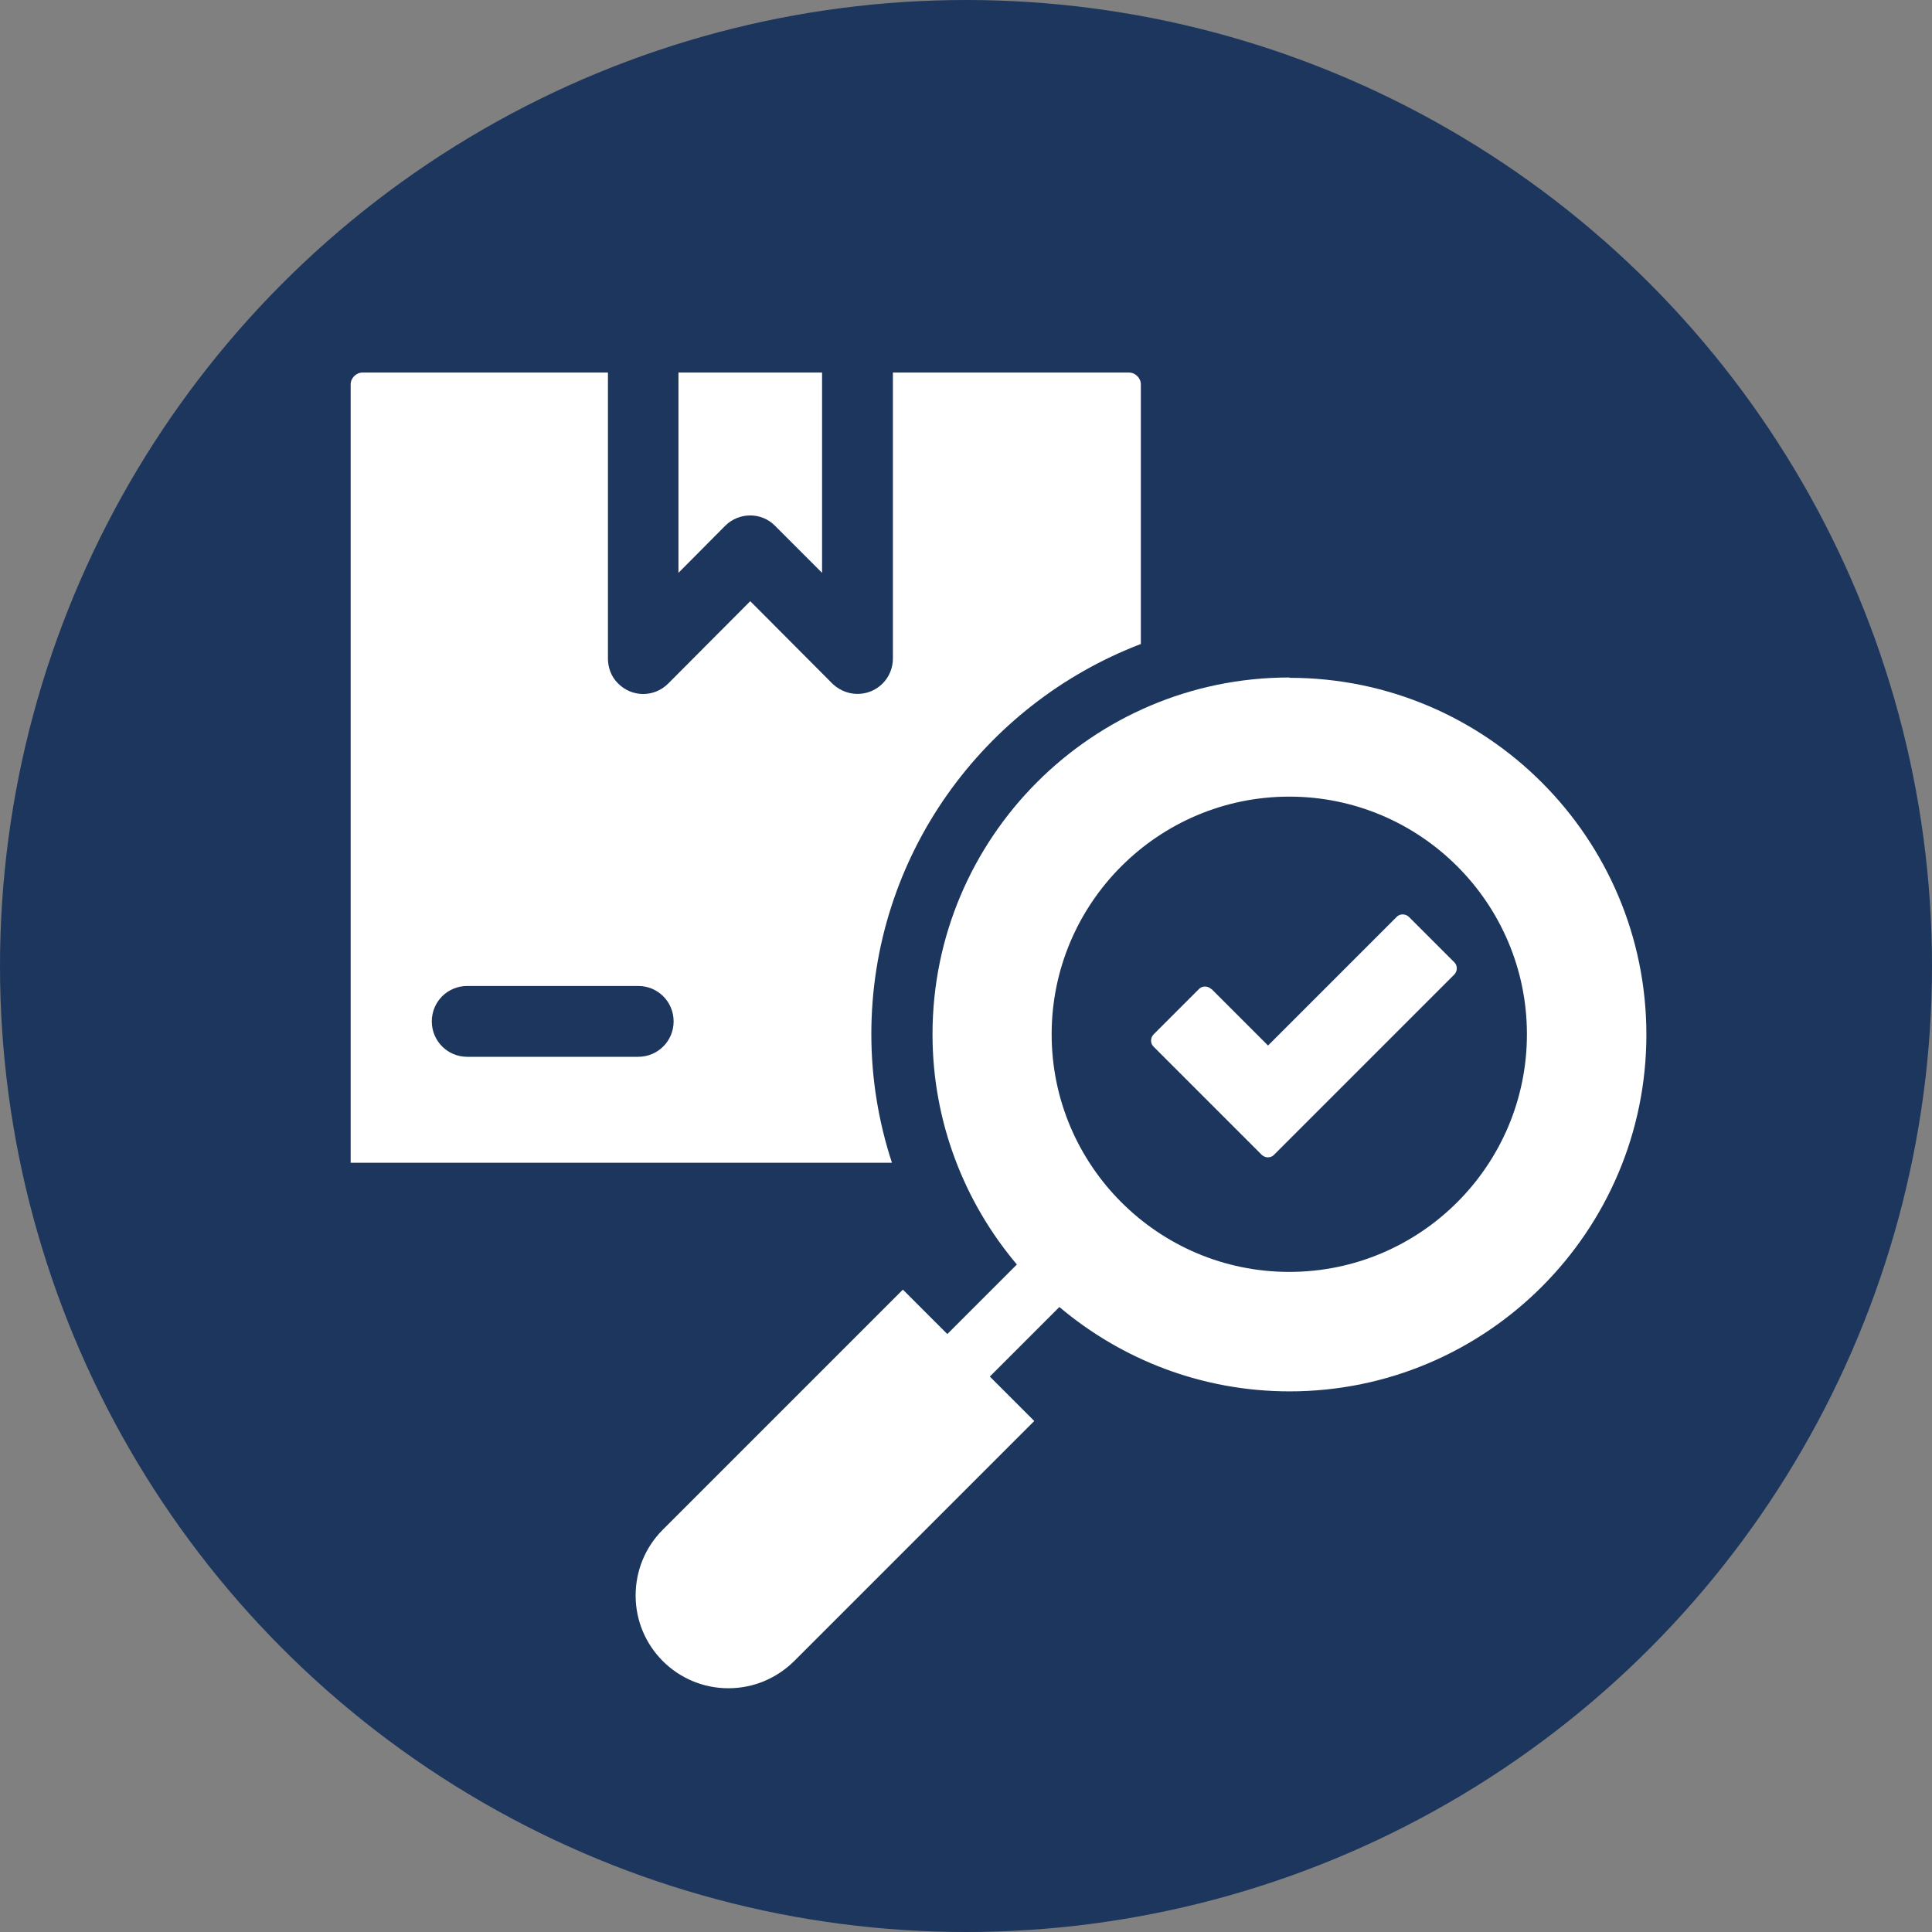
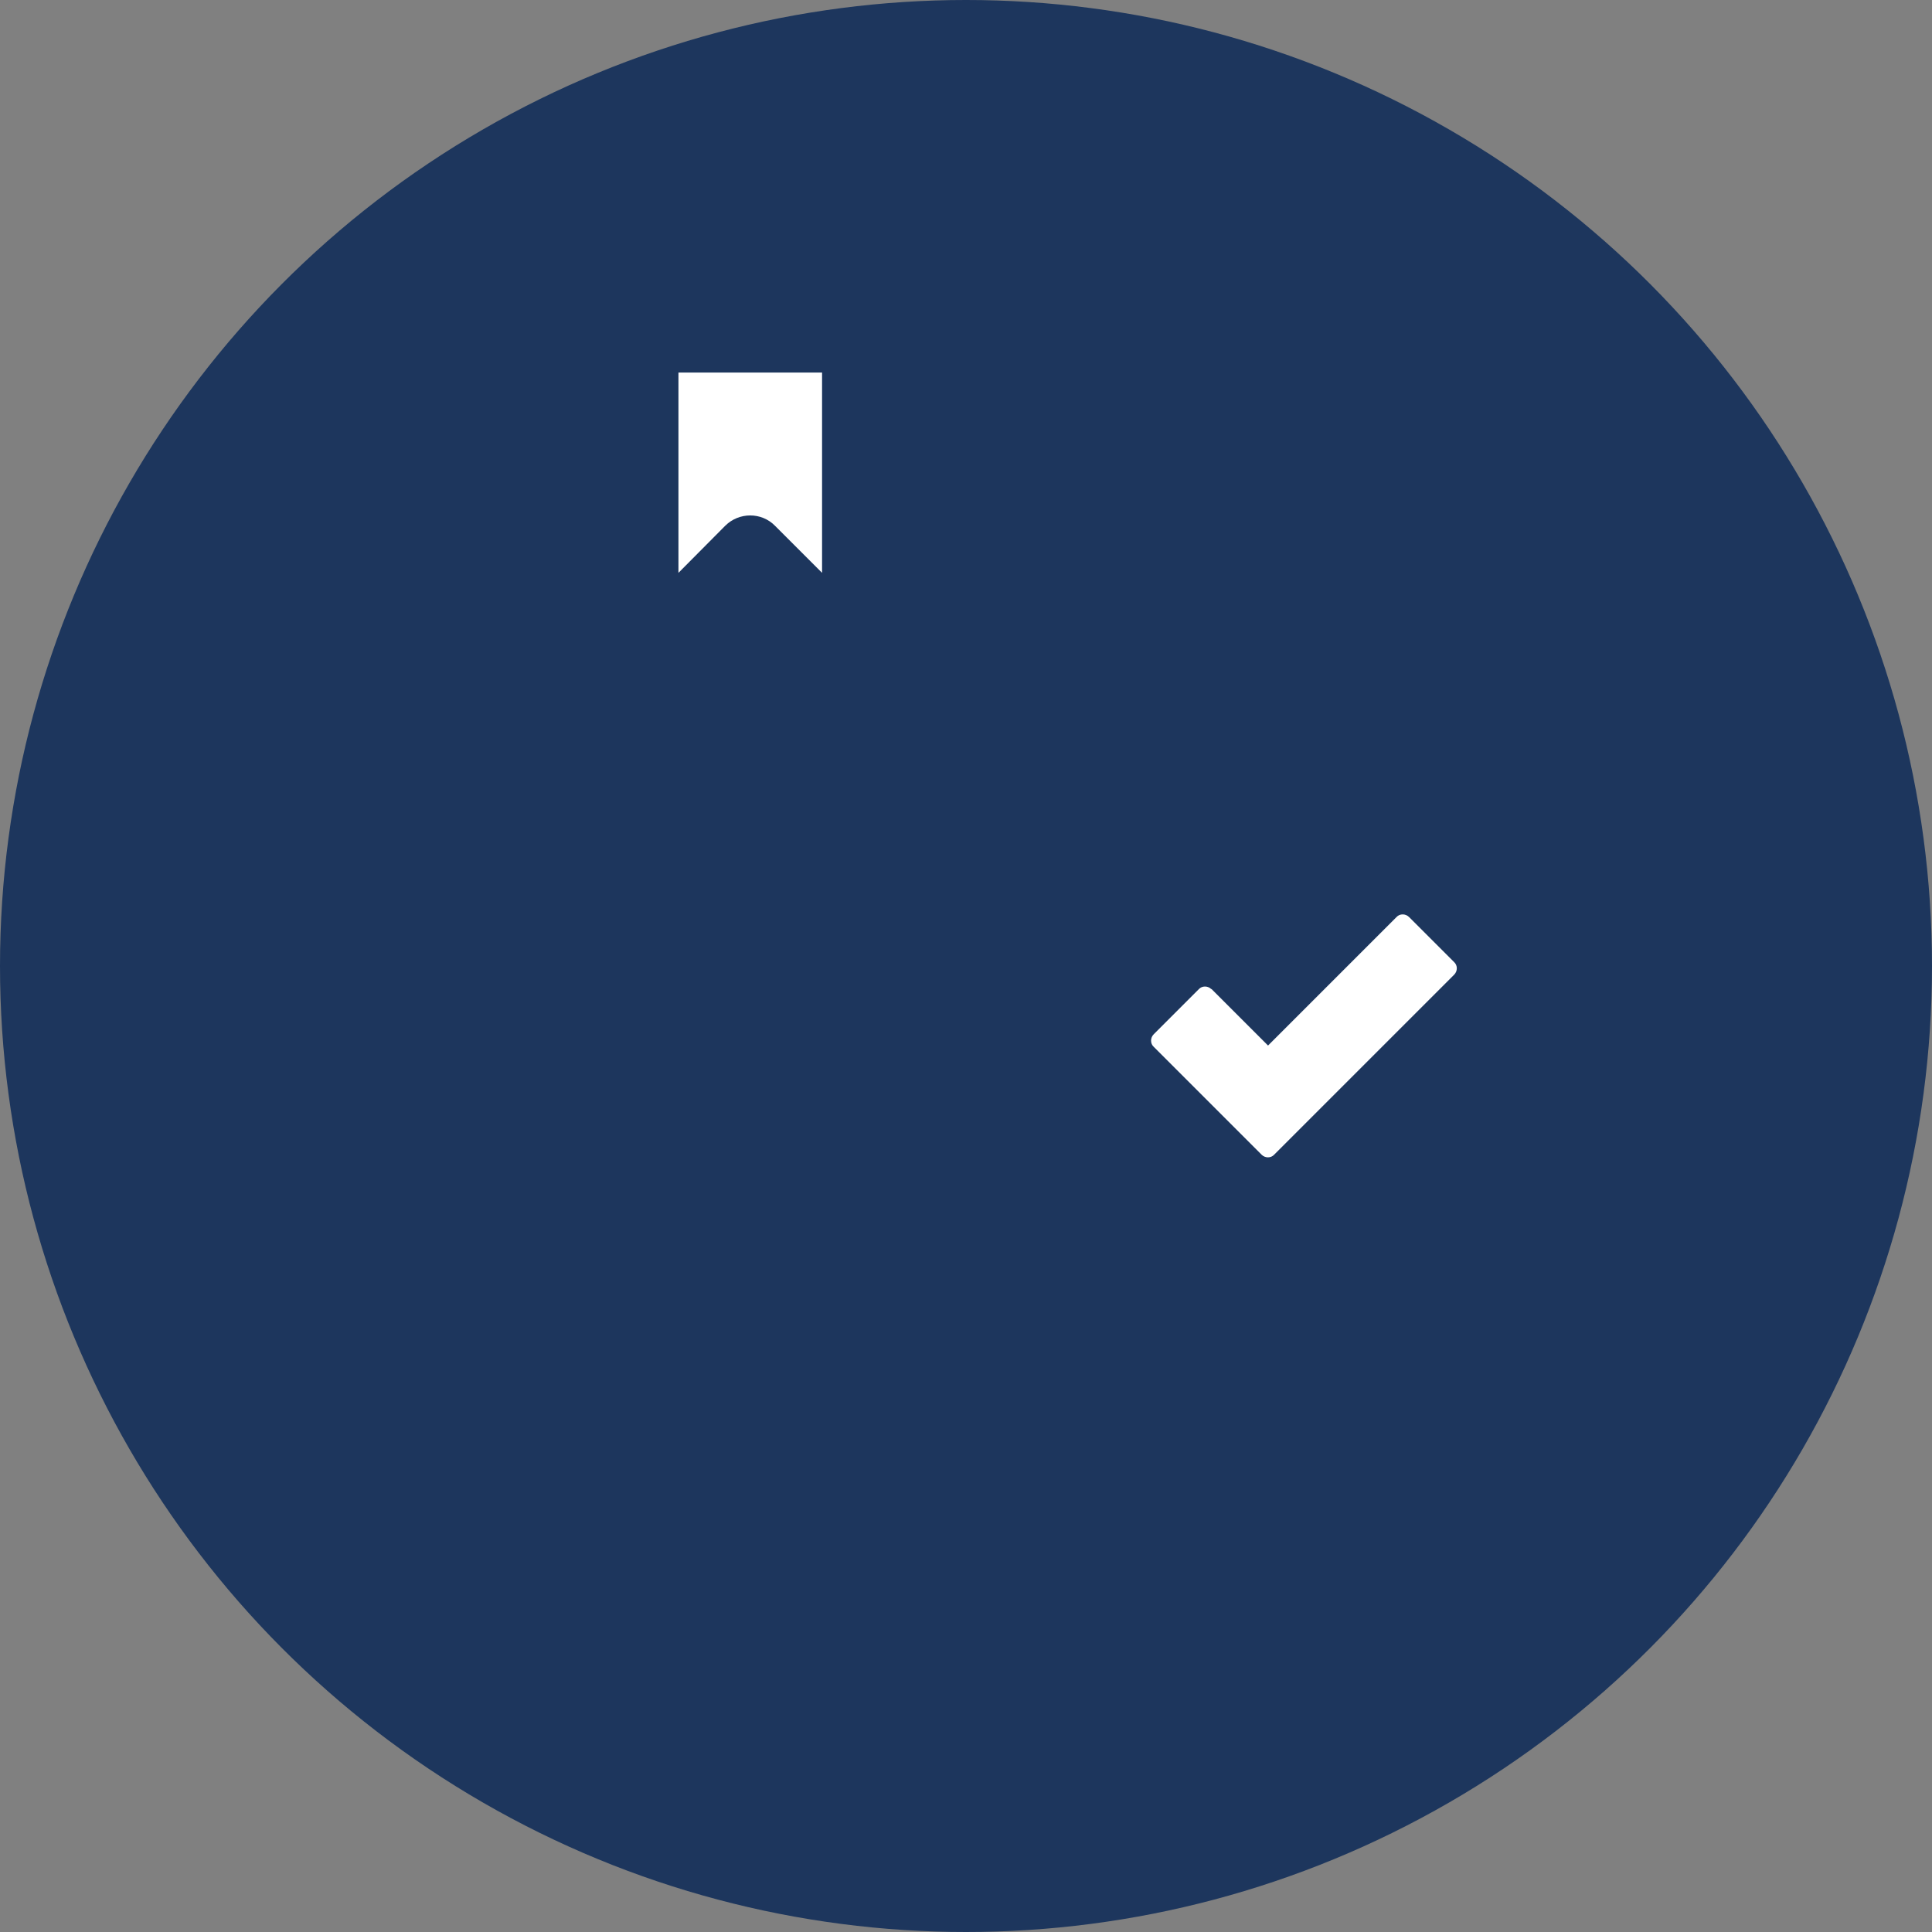
<svg xmlns="http://www.w3.org/2000/svg" id="Layer_2" data-name="Layer 2" width="60" height="60" viewBox="0 0 60 60">
  <rect x="0" y="0" width="60" height="60" fill="#808080" stroke="none" />
  <defs>
    <style>
      .cls-1 {
        fill: #1d365d;
      }

      .cls-1, .cls-2, .cls-3 {
        stroke-width: 0px;
      }

      .cls-2, .cls-3 {
        fill: #fff;
      }

      .cls-3 {
        fill-rule: evenodd;
      }
    </style>
  </defs>
  <g id="Layer_1-2" data-name="Layer 1">
    <g id="actualizacia">
      <circle class="cls-1" cx="30" cy="30" r="30" />
      <g>
-         <path class="cls-2" d="m40.04,21.04c-6.11,0-11.08,4.97-11.08,11.08,0,2.72.99,5.22,2.62,7.15l-2.16,2.16-1.38-1.38-7.46,7.46c-.54.54-.84,1.27-.84,2.04,0,1.59,1.29,2.88,2.88,2.88.77,0,1.49-.3,2.04-.84l7.46-7.46-1.38-1.38,2.16-2.16c1.93,1.63,4.43,2.62,7.15,2.62,6.11,0,11.08-4.97,11.08-11.08s-4.97-11.08-11.08-11.08Zm0,18.46c-4.07,0-7.38-3.31-7.38-7.38s3.31-7.38,7.38-7.38,7.38,3.31,7.38,7.38-3.31,7.38-7.38,7.38Z" />
        <g>
          <path class="cls-2" d="m24.08,16.34l1.45,1.45v-6.22h-4.46v6.22l1.45-1.46c.43-.43,1.13-.43,1.55,0Z" />
-           <path class="cls-2" d="m27.06,32.12c0-5.53,3.48-10.25,8.37-12.12v-8.06c0-.1-.04-.19-.11-.26-.07-.07-.16-.11-.26-.11h-7.33v8.88c0,.61-.49,1.1-1.1,1.1-.33,0-.63-.15-.84-.38l-2.49-2.5-2.55,2.56c-.43.43-1.12.43-1.55,0-.22-.21-.32-.5-.32-.78h0v-8.88h-7.62c-.1,0-.19.04-.26.11s-.11.16-.11.26v24.17h16.81c-.42-1.28-.64-2.63-.64-3.99Zm-7.24.7h-5.31c-.61,0-1.1-.49-1.1-1.1s.49-1.1,1.1-1.1h5.31c.61,0,1.1.49,1.1,1.1s-.49,1.1-1.1,1.1Z" />
        </g>
        <path class="cls-3" d="m37.62,30.72c-.11-.11-.29-.11-.39,0l-1.4,1.4c-.11.11-.11.29,0,.39l3.35,3.35c.11.11.29.11.39,0l5.59-5.59c.11-.11.11-.29,0-.39l-1.4-1.4c-.11-.11-.29-.11-.39,0l-3.99,3.99-1.76-1.76Z" />
      </g>
    </g>
  </g>
</svg>